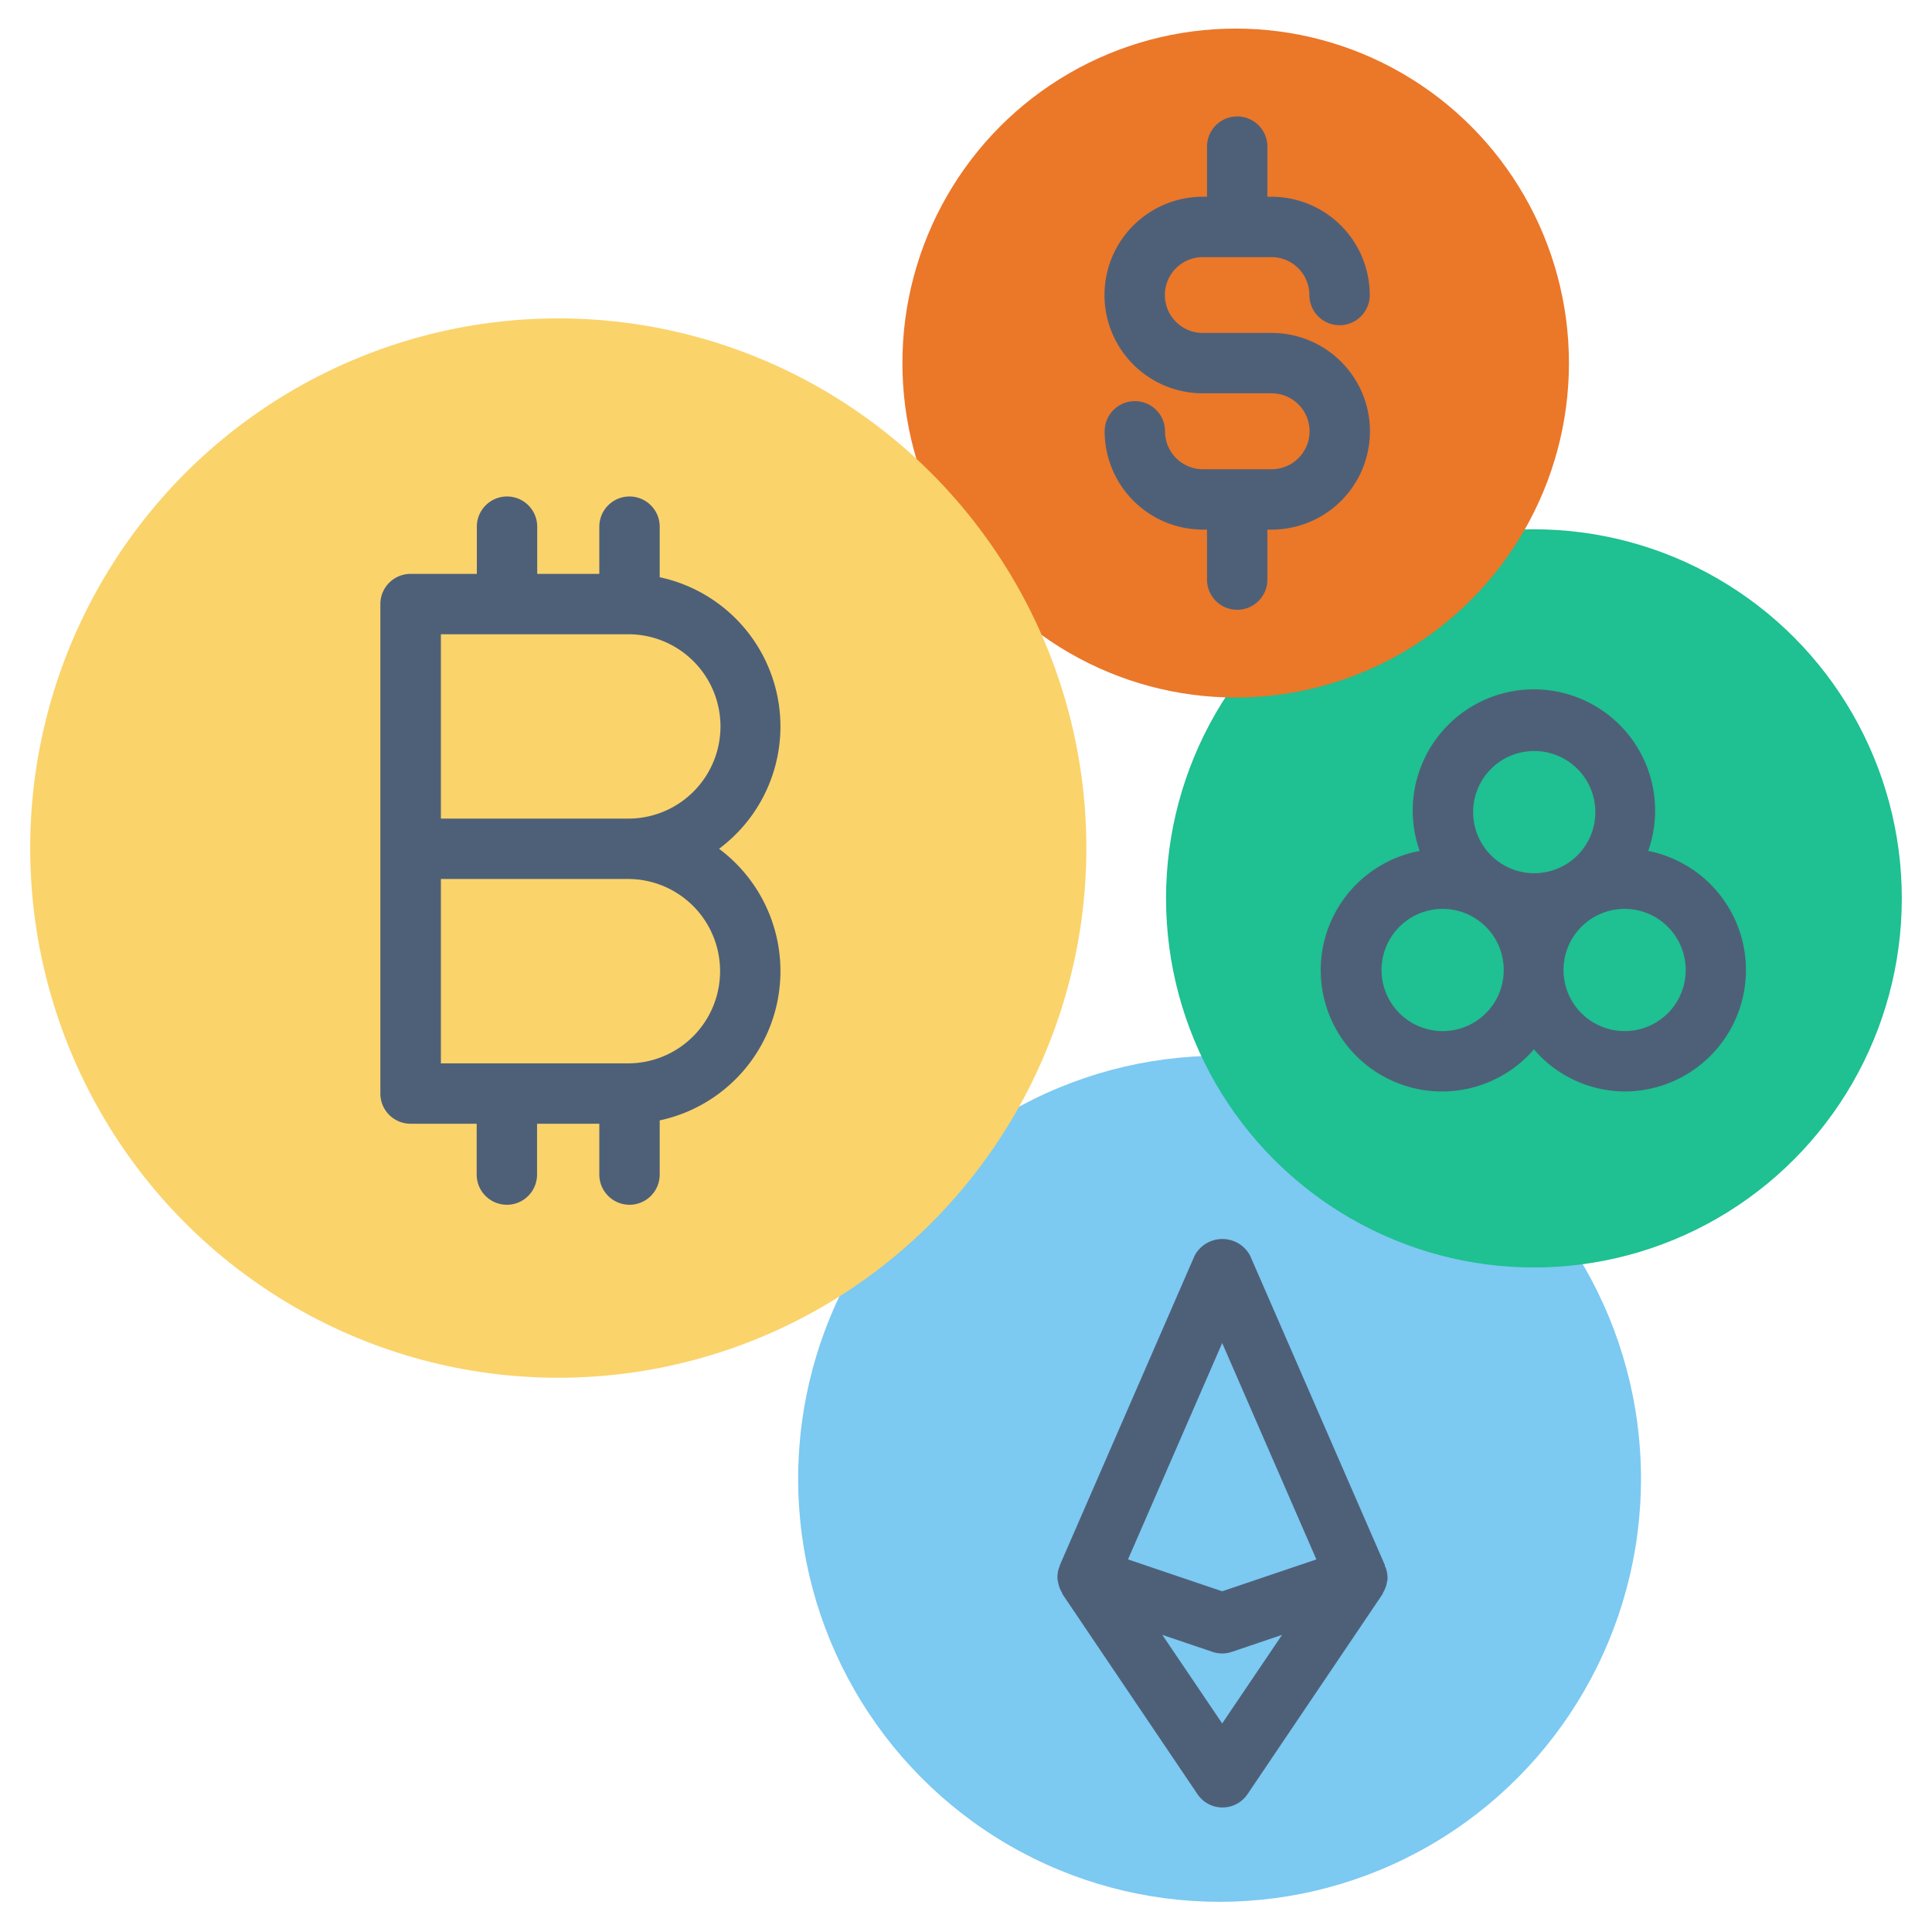
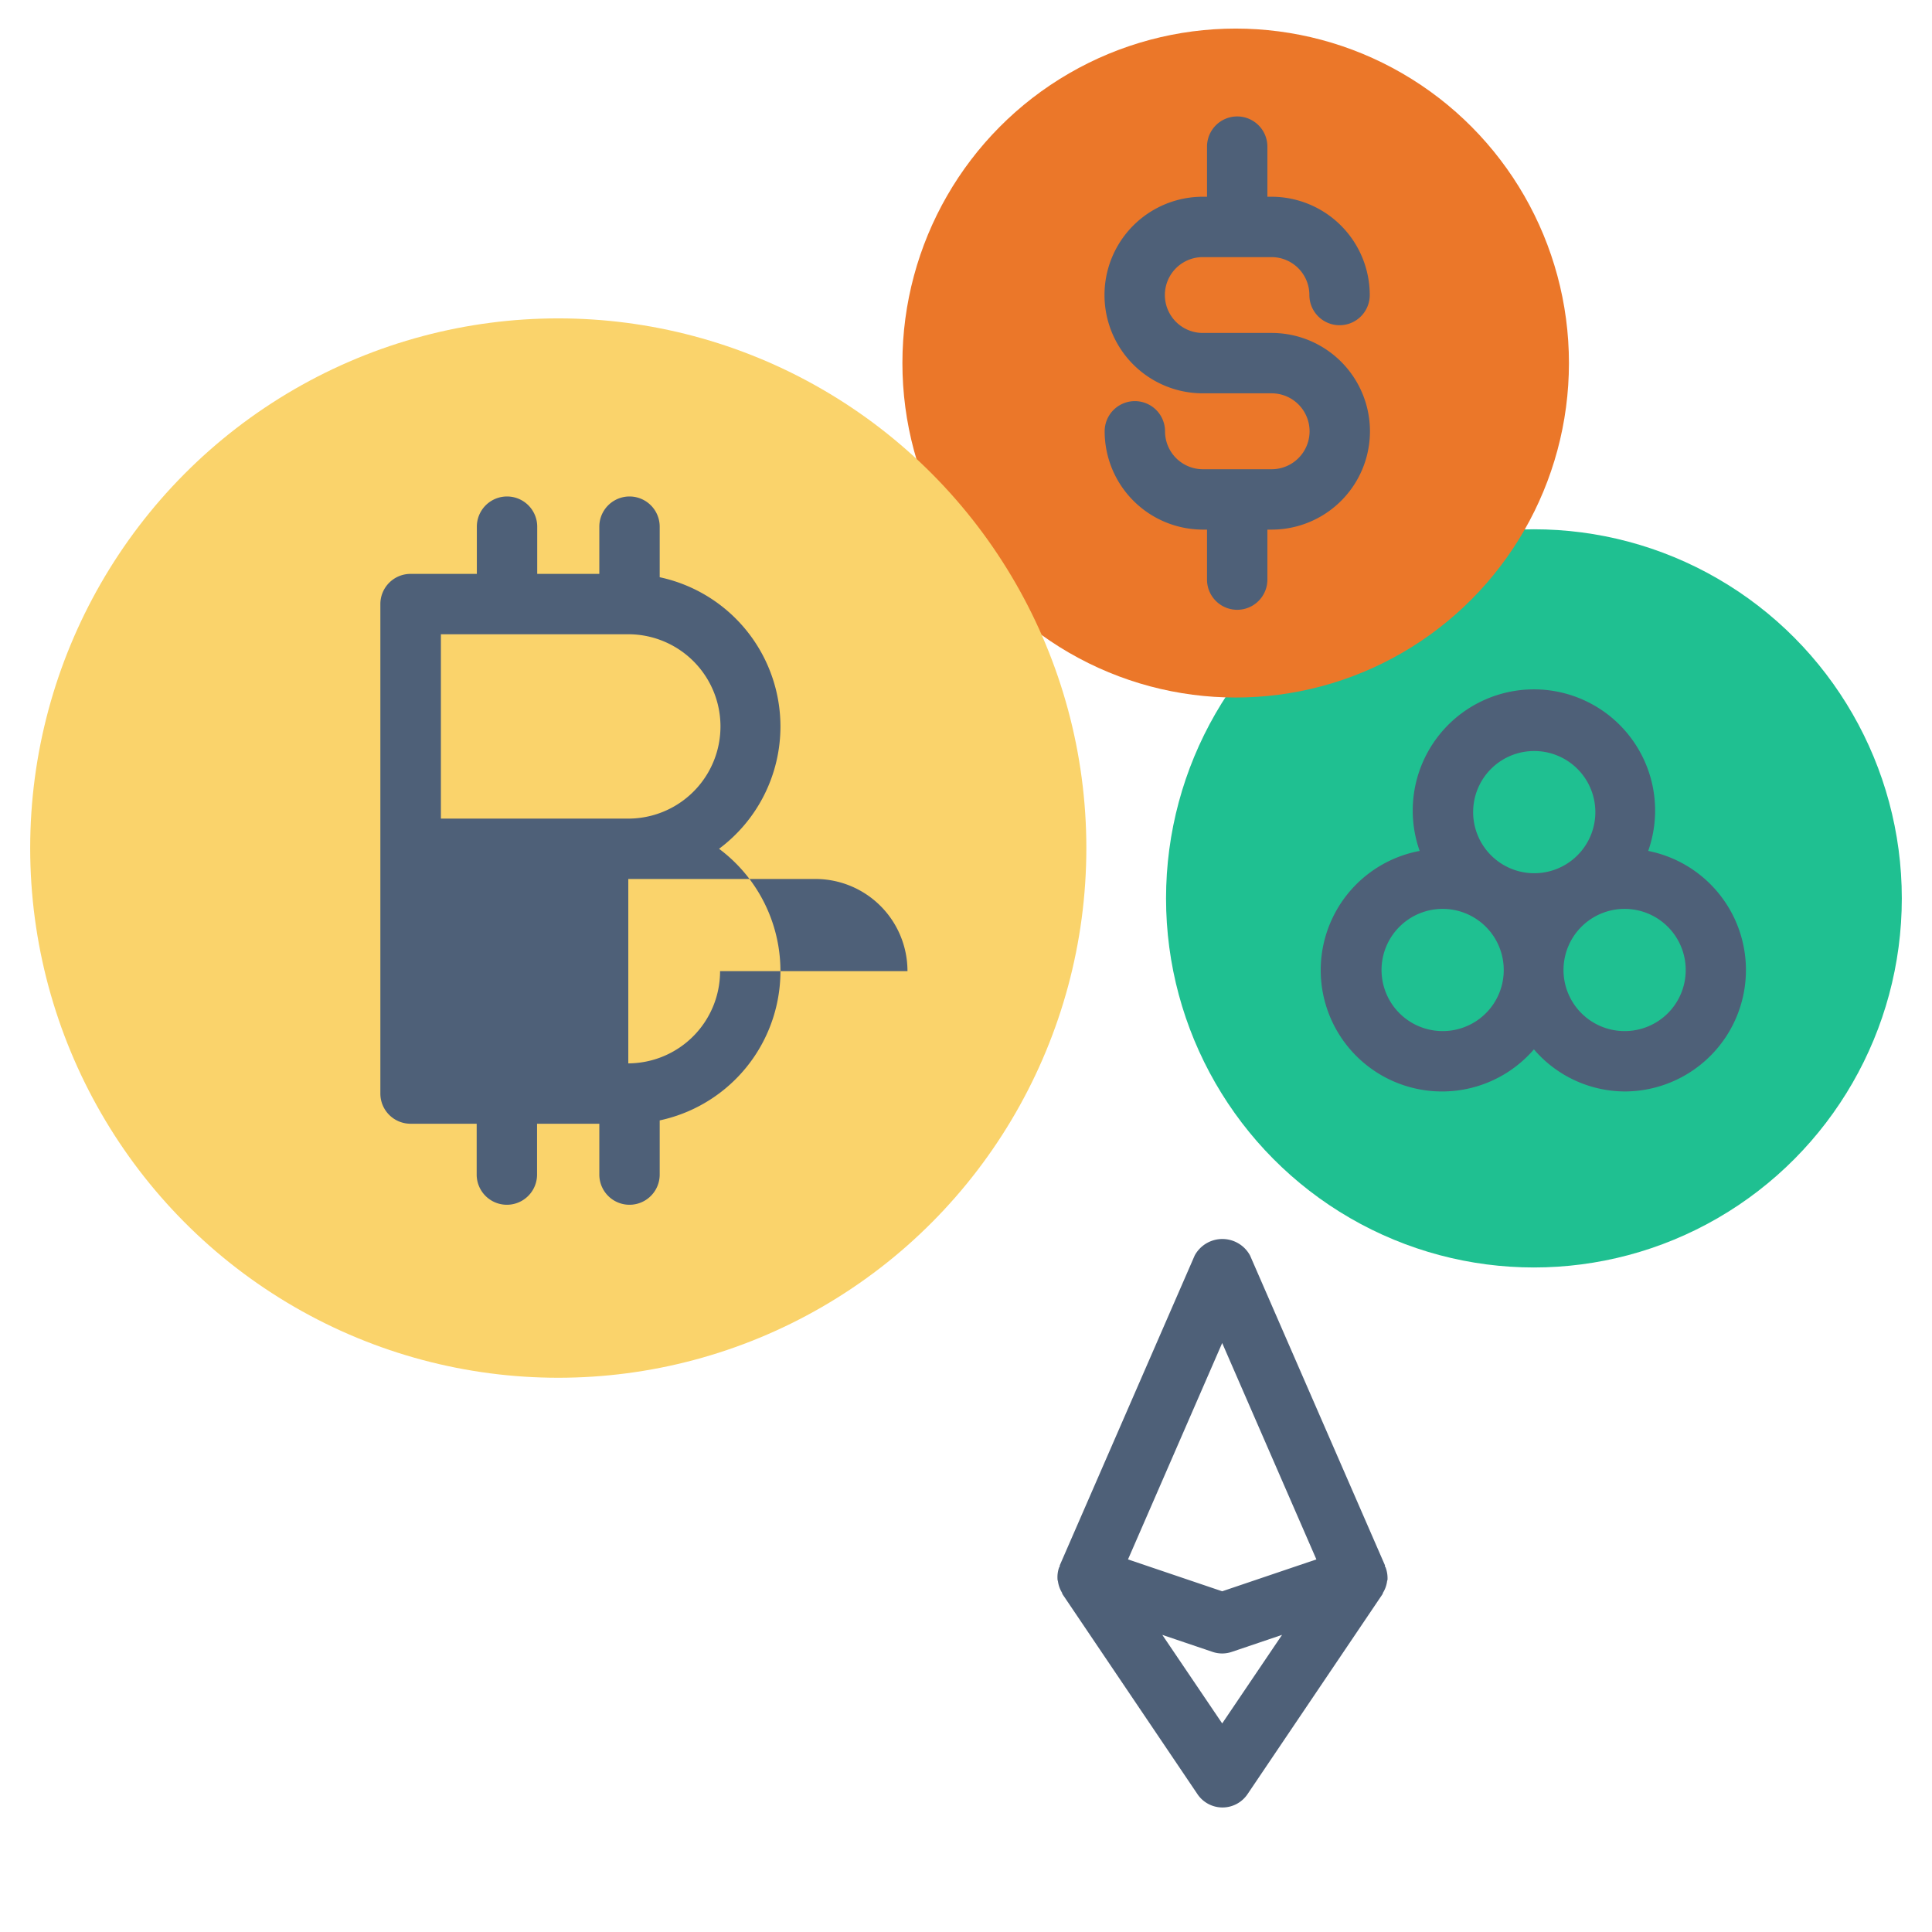
<svg xmlns="http://www.w3.org/2000/svg" height="512" viewBox="0 0 48 48" width="512" data-name="Layer 1">
-   <ellipse cx="30.3" cy="36.74" fill="#7cc9f2" rx="10.47" ry="10.51" />
  <ellipse cx="38.11" cy="22.32" fill="#1fc091" rx="9.14" ry="9.17" />
  <ellipse cx="30.7" cy="9.02" fill="#eb7729" rx="8.28" ry="8.31" />
  <ellipse cx="13.87" cy="21.07" fill="#fad36b" rx="13.12" ry="13.16" />
-   <path d="M19.39 18.048a3.793 3.793 0 00-3-3.707v-1.256a.75.75 0 00-1.5 0v1.173h-1.543v-1.173a.75.75 0 00-1.5 0v1.173H10.2a.75.75 0 00-.75.75v12.161a.75.75 0 00.75.75h1.643v1.263a.75.75 0 001.5 0v-1.263h1.547v1.263a.75.75 0 101.5 0v-1.346a3.792 3.792 0 001.475-6.748 3.791 3.791 0 001.525-3.04zm-1.5 6.08a2.288 2.288 0 01-2.28 2.291h-4.656v-4.581h4.656a2.288 2.288 0 012.28 2.29zm-2.28-3.79h-4.656v-4.58h4.656a2.29 2.29 0 010 4.58zm18.818 18.613c0-.012-.014-.02-.018-.032s0-.019 0-.027l-3.353-7.7a.782.782 0 00-1.375 0l-3.353 7.7v.027s-.015.02-.019.032a.738.738 0 00-.035.3c0 .012.007.022.009.034a.745.745 0 00.1.283c.007.013.006.028.014.04l3.353 4.968a.75.75 0 001.243 0l3.353-4.968c.009-.012.007-.027.015-.04a.727.727 0 00.1-.283c0-.012.009-.022.01-.034a.756.756 0 00-.044-.3zm-4.063-5.584l2.34 5.376-2.34.792-2.34-.792zm0 9.451l-1.488-2.2 1.247.422a.743.743 0 00.481 0l1.247-.422zm1.228-31.16h-1.71a.941.941 0 01-.938-.942.75.75 0 00-1.5 0 2.443 2.443 0 002.438 2.442h.105V14.4a.75.75 0 001.5 0v-1.242h.105a2.443 2.443 0 000-4.886h-1.71a.942.942 0 010-1.884h1.71a.941.941 0 01.938.942.75.75 0 001.5 0 2.443 2.443 0 00-2.438-2.442h-.105V3.643a.75.75 0 00-1.5 0v1.245h-.105a2.442 2.442 0 000 4.884h1.71a.943.943 0 010 1.886zm9.356 9.483a3.011 3.011 0 10-5.678 0 3.014 3.014 0 102.839 4.93 2.987 2.987 0 002.261 1.046 3.017 3.017 0 00.578-5.976zm-2.839-2.482a1.518 1.518 0 11-1.51 1.518 1.516 1.516 0 011.51-1.518zm-2.261 6.958A1.518 1.518 0 1137.36 24.1a1.515 1.515 0 01-1.511 1.517zm4.522 0a1.518 1.518 0 111.51-1.517 1.515 1.515 0 01-1.51 1.517z" fill="#4e6078" />
+   <path d="M19.39 18.048a3.793 3.793 0 00-3-3.707v-1.256a.75.75 0 00-1.5 0v1.173h-1.543v-1.173a.75.75 0 00-1.5 0v1.173H10.2a.75.75 0 00-.75.75v12.161a.75.75 0 00.75.75h1.643v1.263a.75.75 0 001.5 0v-1.263h1.547v1.263a.75.75 0 101.5 0v-1.346a3.792 3.792 0 001.475-6.748 3.791 3.791 0 001.525-3.04zm-1.5 6.08a2.288 2.288 0 01-2.28 2.291v-4.581h4.656a2.288 2.288 0 012.28 2.29zm-2.28-3.79h-4.656v-4.58h4.656a2.29 2.29 0 010 4.58zm18.818 18.613c0-.012-.014-.02-.018-.032s0-.019 0-.027l-3.353-7.7a.782.782 0 00-1.375 0l-3.353 7.7v.027s-.015.02-.019.032a.738.738 0 00-.035.3c0 .012.007.022.009.034a.745.745 0 00.1.283c.007.013.006.028.014.04l3.353 4.968a.75.75 0 001.243 0l3.353-4.968c.009-.012.007-.027.015-.04a.727.727 0 00.1-.283c0-.012.009-.022.01-.034a.756.756 0 00-.044-.3zm-4.063-5.584l2.34 5.376-2.34.792-2.34-.792zm0 9.451l-1.488-2.2 1.247.422a.743.743 0 00.481 0l1.247-.422zm1.228-31.16h-1.71a.941.941 0 01-.938-.942.75.75 0 00-1.5 0 2.443 2.443 0 002.438 2.442h.105V14.4a.75.75 0 001.5 0v-1.242h.105a2.443 2.443 0 000-4.886h-1.71a.942.942 0 010-1.884h1.71a.941.941 0 01.938.942.75.75 0 001.5 0 2.443 2.443 0 00-2.438-2.442h-.105V3.643a.75.75 0 00-1.5 0v1.245h-.105a2.442 2.442 0 000 4.884h1.71a.943.943 0 010 1.886zm9.356 9.483a3.011 3.011 0 10-5.678 0 3.014 3.014 0 102.839 4.93 2.987 2.987 0 002.261 1.046 3.017 3.017 0 00.578-5.976zm-2.839-2.482a1.518 1.518 0 11-1.51 1.518 1.516 1.516 0 011.51-1.518zm-2.261 6.958A1.518 1.518 0 1137.36 24.1a1.515 1.515 0 01-1.511 1.517zm4.522 0a1.518 1.518 0 111.51-1.517 1.515 1.515 0 01-1.51 1.517z" fill="#4e6078" />
</svg>